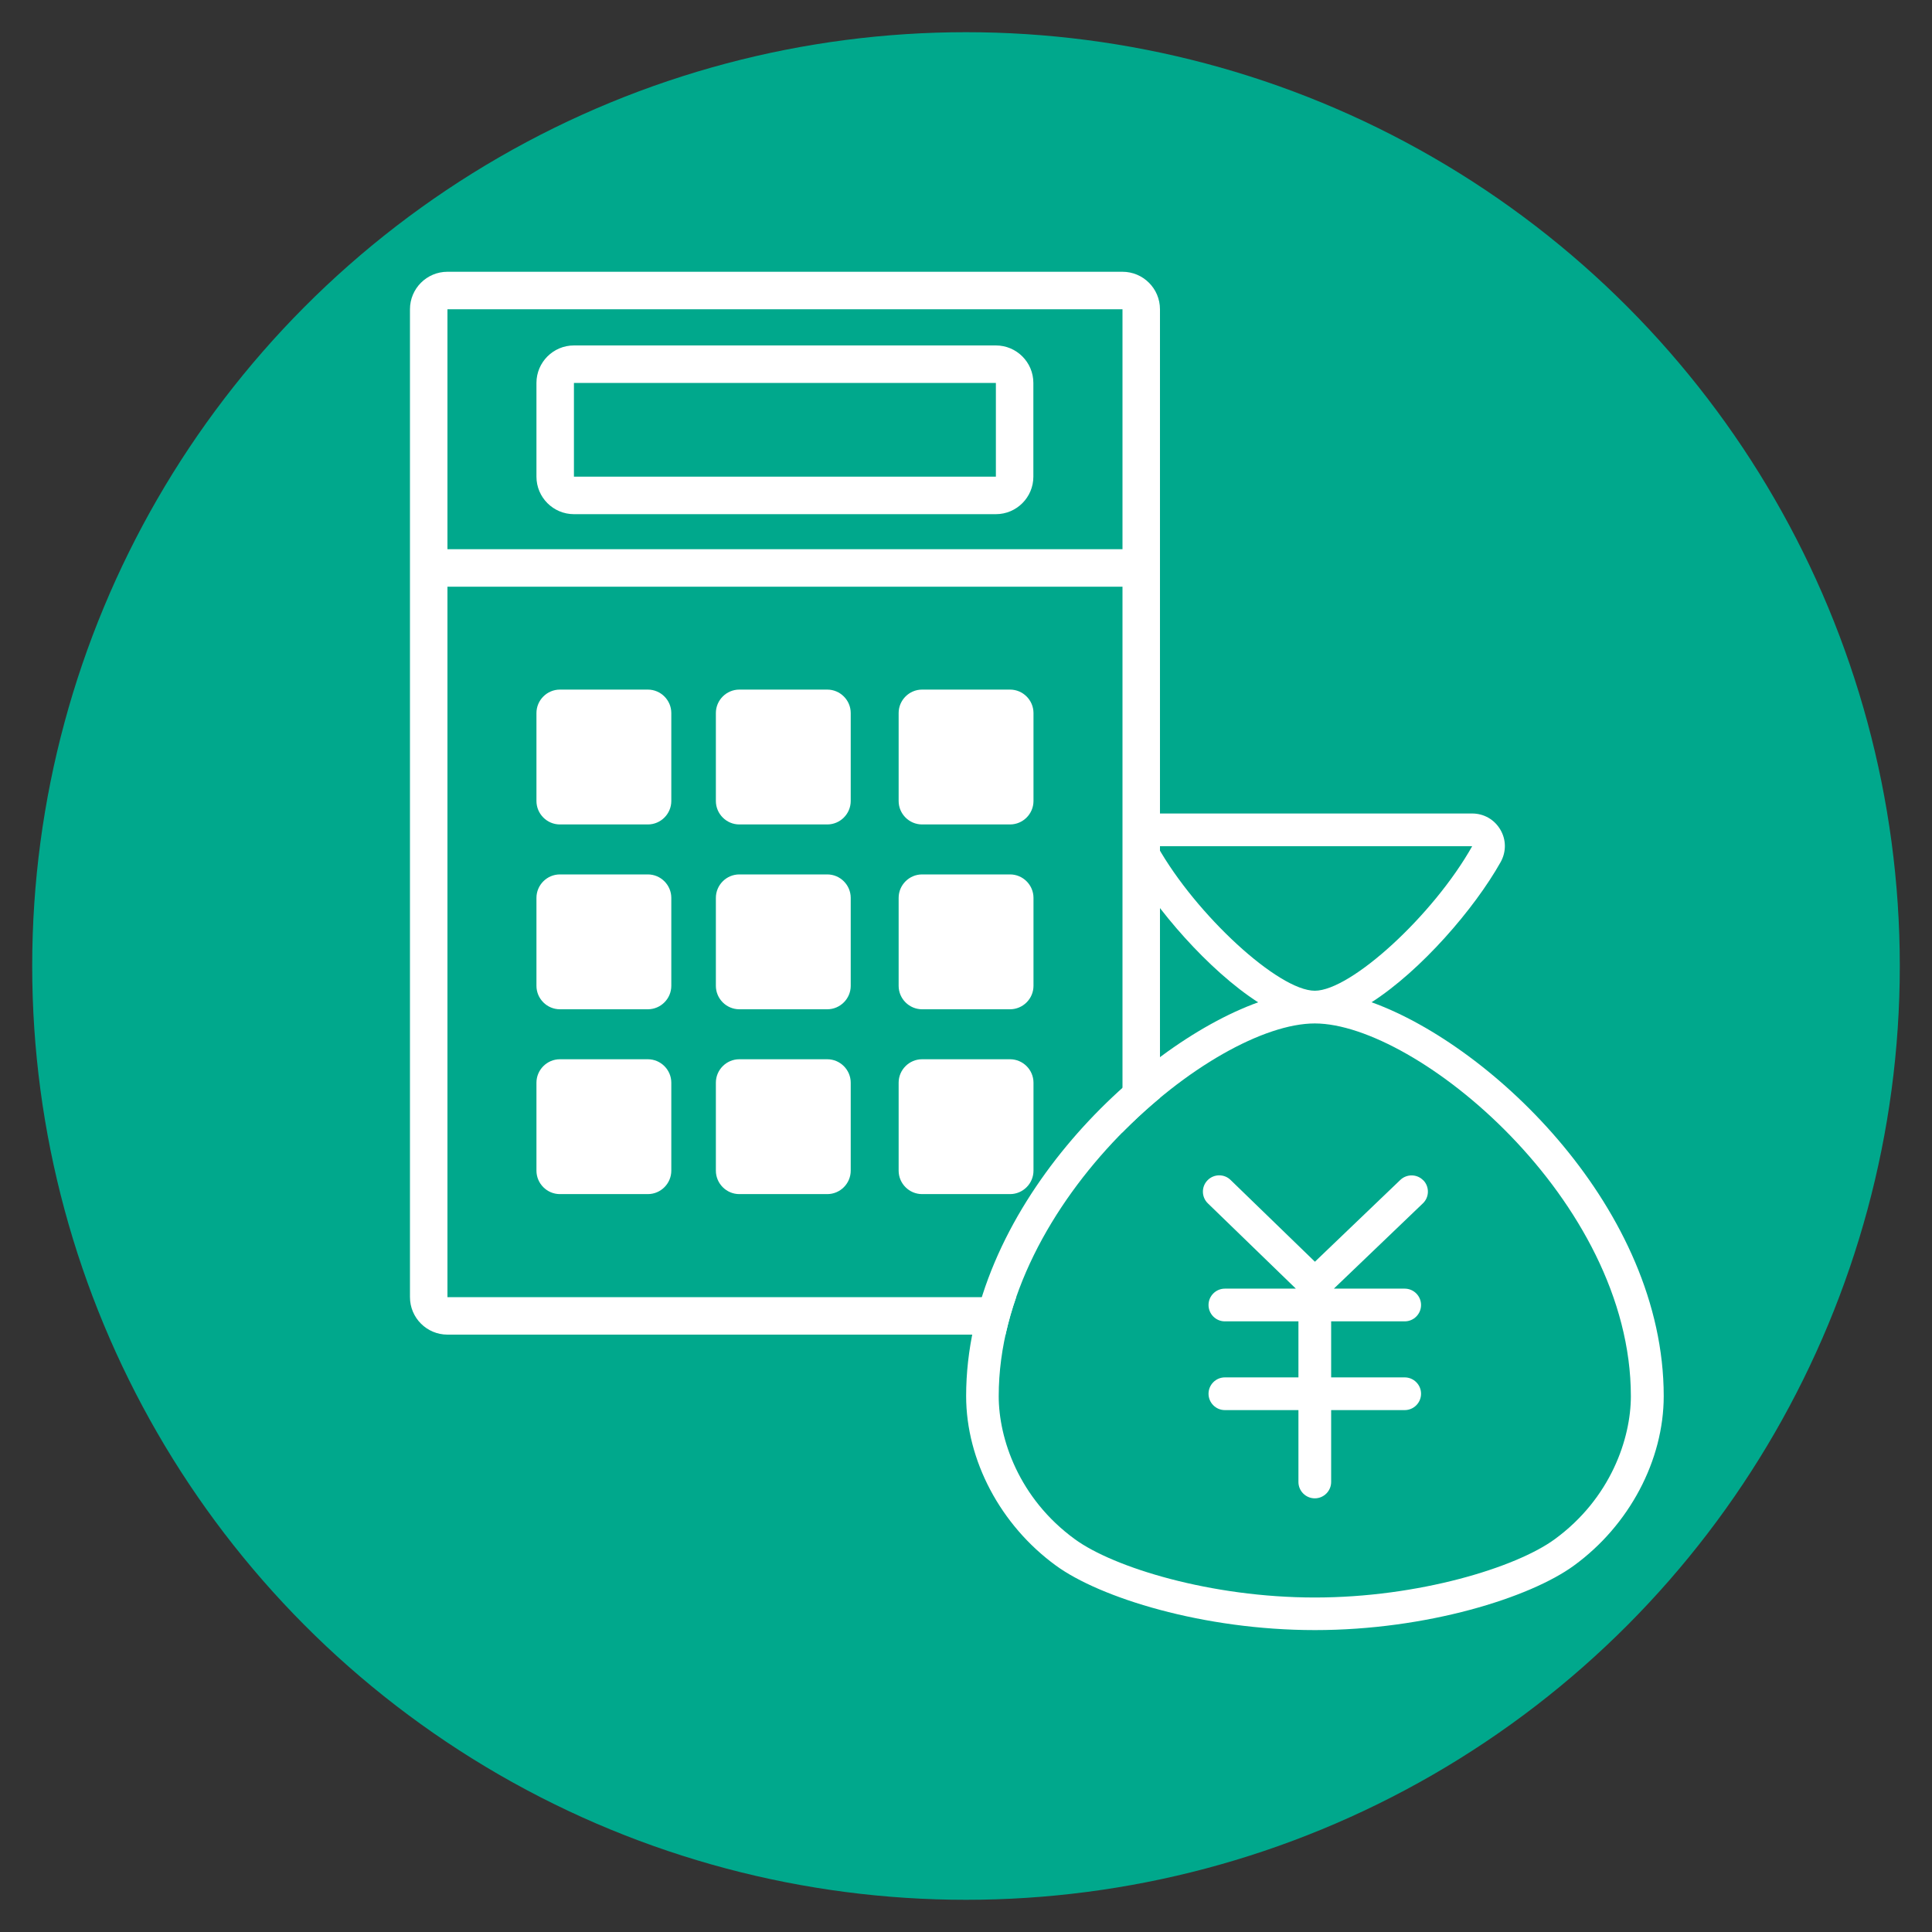
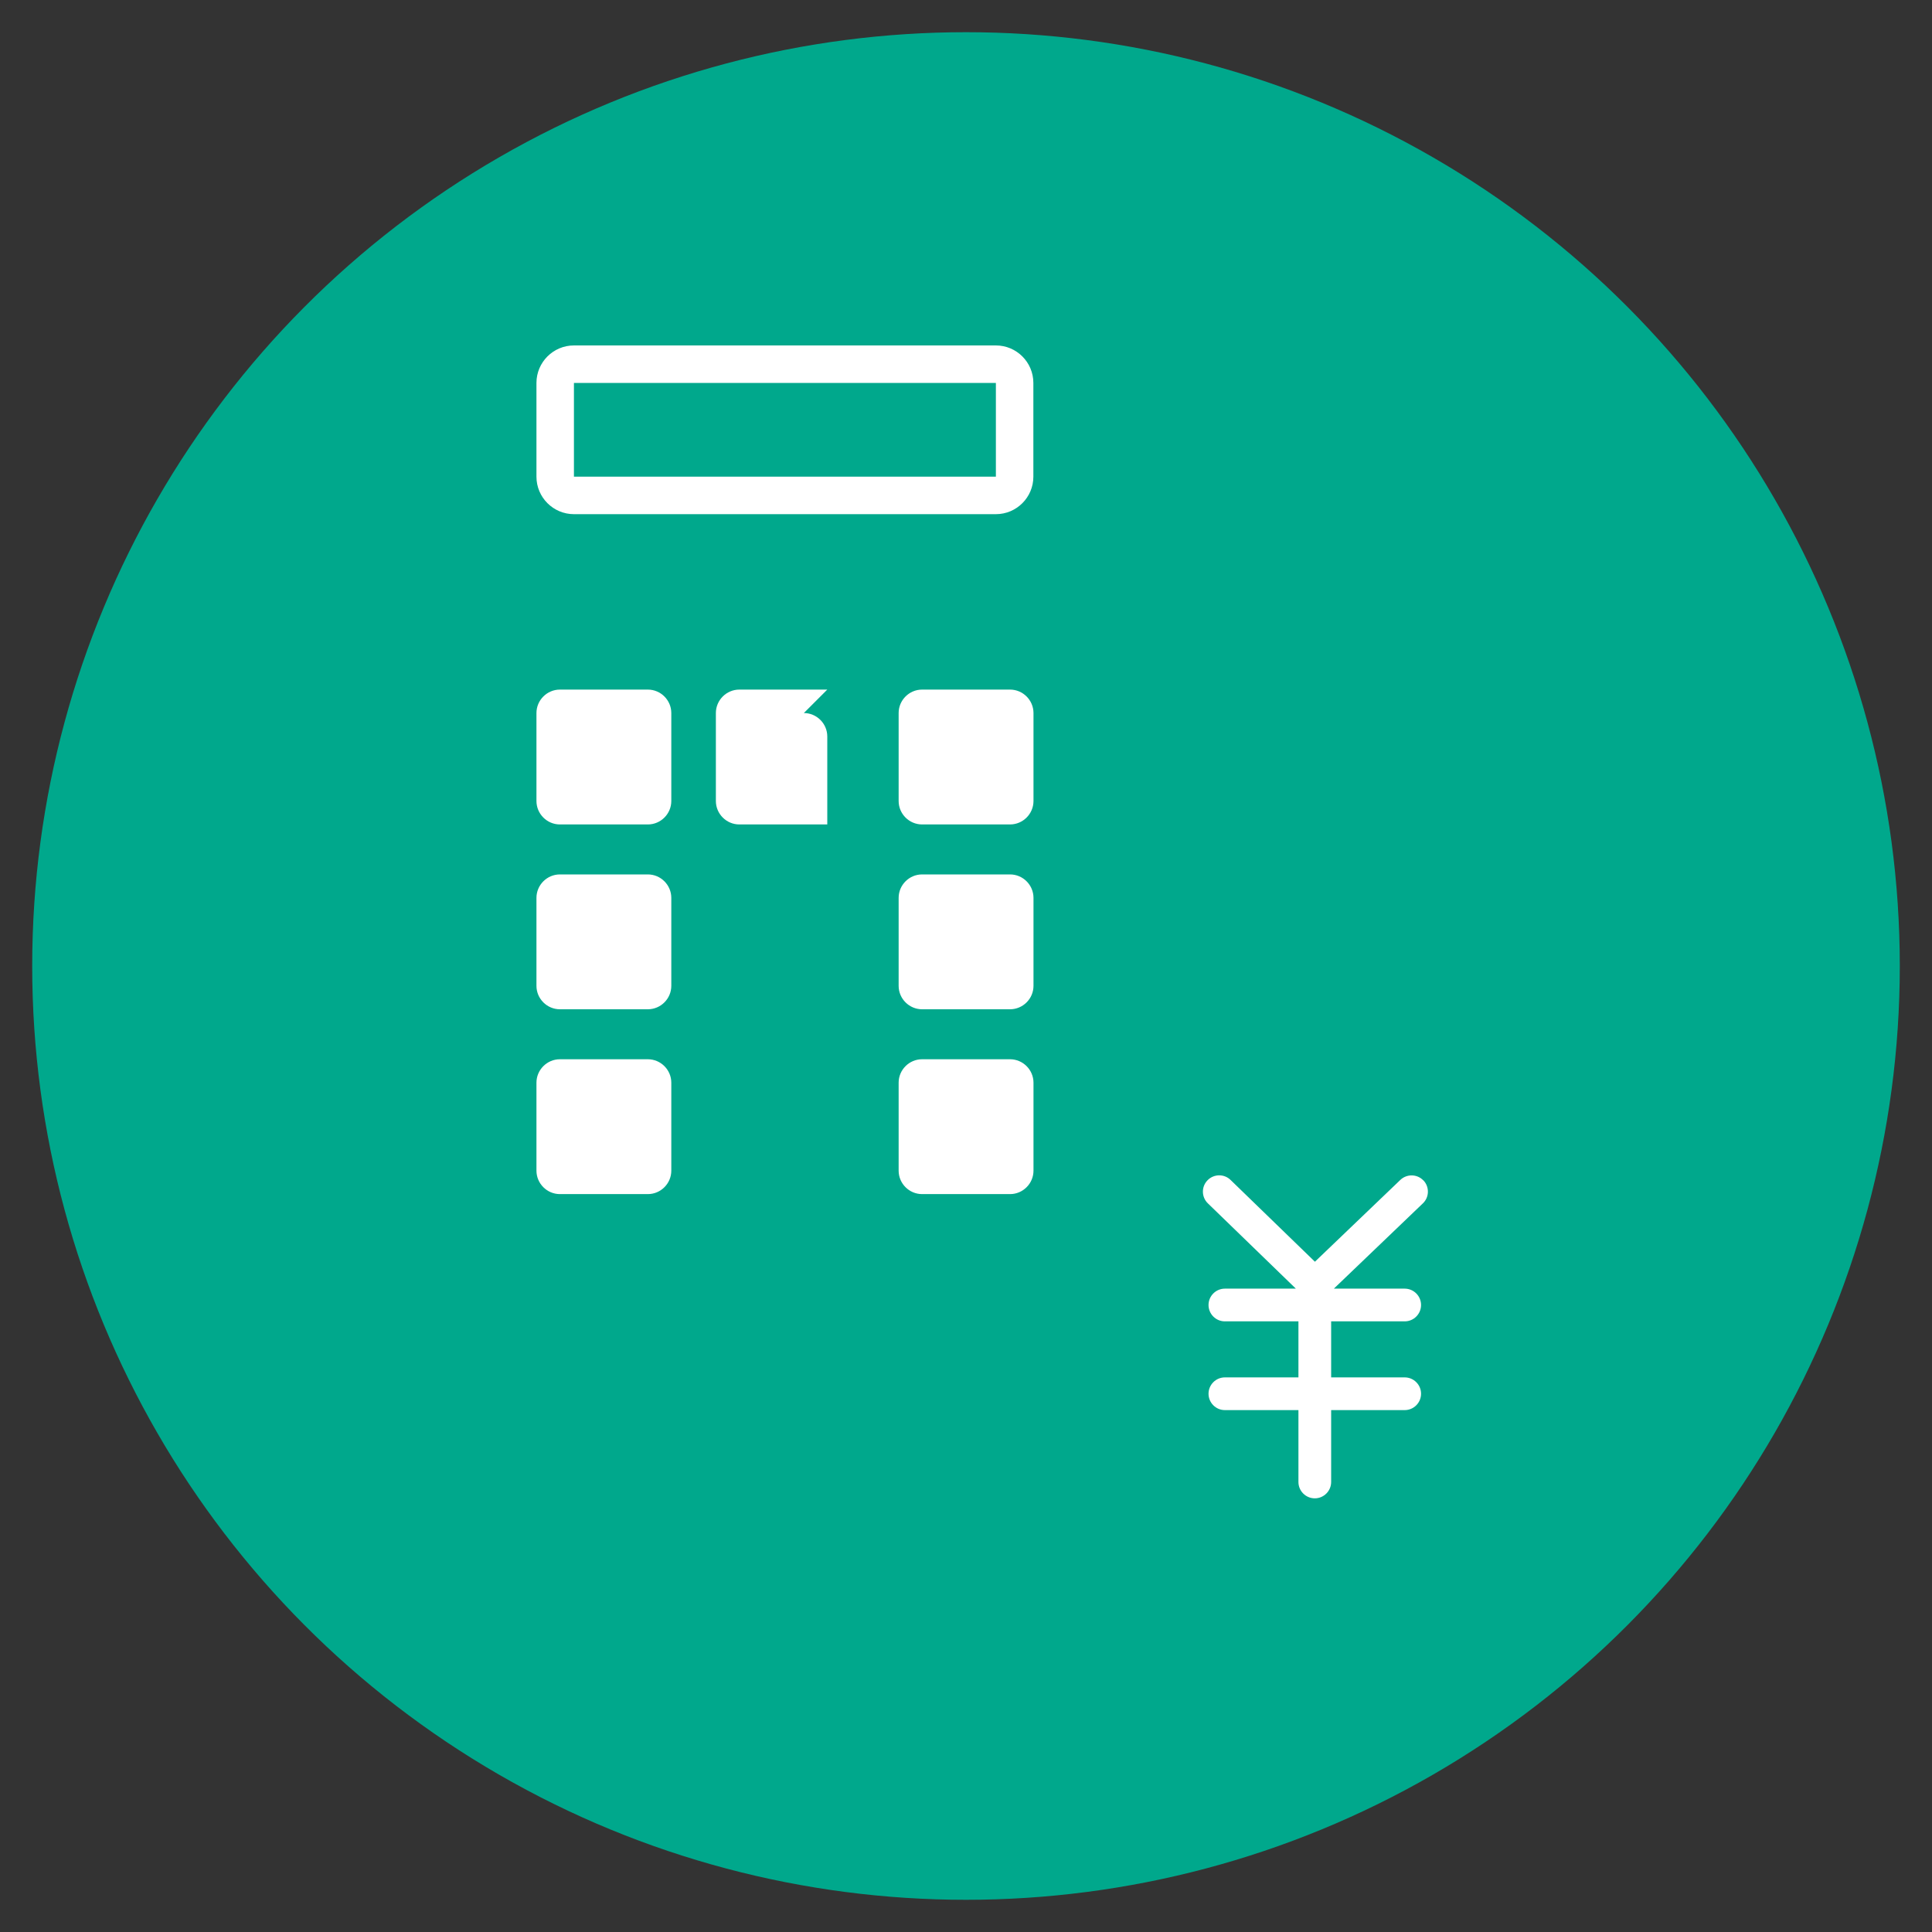
<svg xmlns="http://www.w3.org/2000/svg" id="_レイヤー_1" viewBox="0 0 150 150">
  <rect x="0" y="0" width="150" height="150" fill="#333333" stroke="none" />
  <defs>
    <style>
      .cls-1 {
        fill: #fff;
      }

      .cls-2 {
        fill: #00a88c;
      }
    </style>
  </defs>
  <circle class="cls-2" cx="75" cy="75" r="72.5" />
  <g>
    <g>
      <path class="cls-1" d="M50.3,53.54h-6.83c-1,0-1.82.82-1.82,1.82v6.83c0,1,.82,1.82,1.82,1.82h6.83c1,0,1.82-.82,1.82-1.82v-6.83c0-1-.82-1.82-1.82-1.82Z" />
      <path class="cls-1" d="M50.3,67.89h-6.83c-1,0-1.82.82-1.82,1.82v6.83c0,1,.82,1.82,1.82,1.82h6.83c1,0,1.82-.82,1.82-1.82v-6.83c0-1-.82-1.82-1.82-1.82Z" />
      <path class="cls-1" d="M50.3,82.24h-6.83c-1,0-1.82.82-1.82,1.82v6.83c0,1,.82,1.82,1.82,1.82h6.83c1,0,1.82-.82,1.82-1.82v-6.83c0-1-.82-1.82-1.82-1.82Z" />
    </g>
    <g>
-       <path class="cls-1" d="M64.23,53.54h-6.83c-1,0-1.82.82-1.82,1.82v6.83c0,1,.82,1.82,1.82,1.82h6.83c1,0,1.82-.82,1.82-1.82v-6.83c0-1-.82-1.82-1.82-1.82Z" />
-       <path class="cls-1" d="M64.23,67.89h-6.83c-1,0-1.82.82-1.82,1.82v6.83c0,1,.82,1.82,1.82,1.82h6.83c1,0,1.82-.82,1.82-1.82v-6.83c0-1-.82-1.82-1.82-1.82Z" />
-       <path class="cls-1" d="M64.23,82.24h-6.83c-1,0-1.82.82-1.82,1.82v6.83c0,1,.82,1.82,1.82,1.82h6.83c1,0,1.82-.82,1.82-1.82v-6.83c0-1-.82-1.82-1.82-1.82Z" />
+       <path class="cls-1" d="M64.23,53.54h-6.83c-1,0-1.82.82-1.82,1.82v6.83c0,1,.82,1.82,1.82,1.82h6.83v-6.83c0-1-.82-1.82-1.82-1.82Z" />
    </g>
    <g>
      <path class="cls-1" d="M78.42,53.54h-6.83c-1,0-1.82.82-1.82,1.82v6.83c0,1,.82,1.82,1.82,1.82h6.83c1,0,1.82-.82,1.82-1.82v-6.83c0-1-.82-1.82-1.82-1.82Z" />
      <path class="cls-1" d="M78.42,67.89h-6.83c-1,0-1.82.82-1.82,1.82v6.83c0,1,.82,1.82,1.82,1.82h6.83c1,0,1.82-.82,1.82-1.82v-6.83c0-1-.82-1.82-1.82-1.82Z" />
      <path class="cls-1" d="M78.42,82.24h-6.83c-1,0-1.82.82-1.82,1.82v6.83c0,1,.82,1.82,1.82,1.82h6.83c1,0,1.82-.82,1.82-1.82v-6.83c0-1-.82-1.82-1.82-1.82Z" />
    </g>
  </g>
  <g>
-     <path class="cls-1" d="M87.15,21.1h-52.41c-1.61,0-2.91,1.31-2.91,2.91v76.7c0,1.61,1.31,2.91,2.91,2.91h52.41c1.61,0,2.91-1.31,2.91-2.91V24.01c0-1.61-1.31-2.91-2.91-2.91ZM87.15,24.01v18.63s-52.41,0-52.41,0v-18.63h52.41ZM34.74,100.71v-55.16h52.41v55.16s-52.41,0-52.41,0Z" />
    <path class="cls-1" d="M44.56,39.92h32.76c1.61,0,2.91-1.31,2.91-2.91v-7.28c0-1.61-1.31-2.91-2.91-2.91h-32.76c-1.61,0-2.91,1.31-2.91,2.91v7.28c0,1.61,1.31,2.91,2.91,2.91ZM44.56,29.73h32.76v7.28s-32.76,0-32.76,0v-7.28Z" />
  </g>
  <g>
    <path class="cls-2" d="M120.7,119.51c-3,2.19-10.55,4.52-18.62,4.52s-15.61-2.33-18.62-4.52c-4.37-3.18-5.92-7.83-5.92-11.11,0-15.25,16.67-28.94,24.54-28.94s24.54,13.69,24.54,28.94c0,3.28-1.56,7.93-5.92,11.11Z" />
    <path class="cls-2" d="M110.51,91.65c-.48-.51-1.29-.52-1.79-.04l-6.63,6.35-6.55-6.35c-.5-.49-1.31-.47-1.79.03-.49.5-.47,1.31.03,1.79l6.83,6.62h-5.51c-.7,0-1.27.57-1.27,1.27s.57,1.27,1.27,1.27h5.71v4.35h-5.71c-.7,0-1.27.57-1.27,1.27s.57,1.27,1.27,1.27h5.71v5.58c0,.7.57,1.27,1.27,1.27s1.27-.57,1.27-1.27v-5.58h5.71c.7,0,1.27-.57,1.27-1.27s-.57-1.27-1.27-1.27h-5.71v-4.35h5.71c.7,0,1.27-.57,1.27-1.27s-.57-1.27-1.27-1.27h-5.5l6.91-6.62c.51-.48.52-1.29.04-1.79Z" />
  </g>
  <g>
    <path class="cls-1" d="M110.51,91.65c-.48-.51-1.29-.52-1.79-.04l-6.63,6.35-6.55-6.35c-.5-.49-1.31-.47-1.79.03-.49.5-.47,1.31.03,1.79l6.83,6.62h-5.51c-.7,0-1.27.57-1.27,1.27s.57,1.27,1.27,1.27h5.71v4.35h-5.71c-.7,0-1.27.57-1.27,1.27s.57,1.27,1.27,1.27h5.71v5.58c0,.7.57,1.27,1.27,1.27s1.27-.57,1.27-1.27v-5.58h5.71c.7,0,1.27-.57,1.27-1.27s-.57-1.27-1.27-1.27h-5.71v-4.35h5.71c.7,0,1.27-.57,1.27-1.27s-.57-1.27-1.27-1.27h-5.5l6.91-6.62c.51-.48.52-1.29.04-1.79Z" />
-     <path class="cls-1" d="M106.48,77.82c3.85-2.47,7.99-7.26,10.03-10.89.44-.79.44-1.73-.02-2.51-.46-.79-1.28-1.26-2.19-1.26h-24.44c-.91,0-1.73.47-2.19,1.26-.46.78-.47,1.72-.02,2.51,2.04,3.62,6.18,8.41,10.03,10.89-9.42,3.4-22.67,16.13-22.67,30.57,0,4.99,2.67,10.03,6.97,13.16,3.41,2.49,11.42,5.01,20.11,5.01s16.7-2.52,20.11-5.01c4.3-3.13,6.97-8.18,6.97-13.16,0-14.44-13.25-27.17-22.67-30.57ZM89.86,65.7h24.44c-3.01,5.35-9.41,11.22-12.22,11.22s-9.21-5.88-12.22-11.22ZM120.7,119.51c-3,2.19-10.55,4.52-18.62,4.52s-15.61-2.33-18.62-4.52c-4.37-3.18-5.92-7.83-5.92-11.11,0-15.25,16.67-28.94,24.54-28.94s24.54,13.69,24.54,28.94c0,3.28-1.56,7.93-5.92,11.11Z" />
  </g>
</svg>